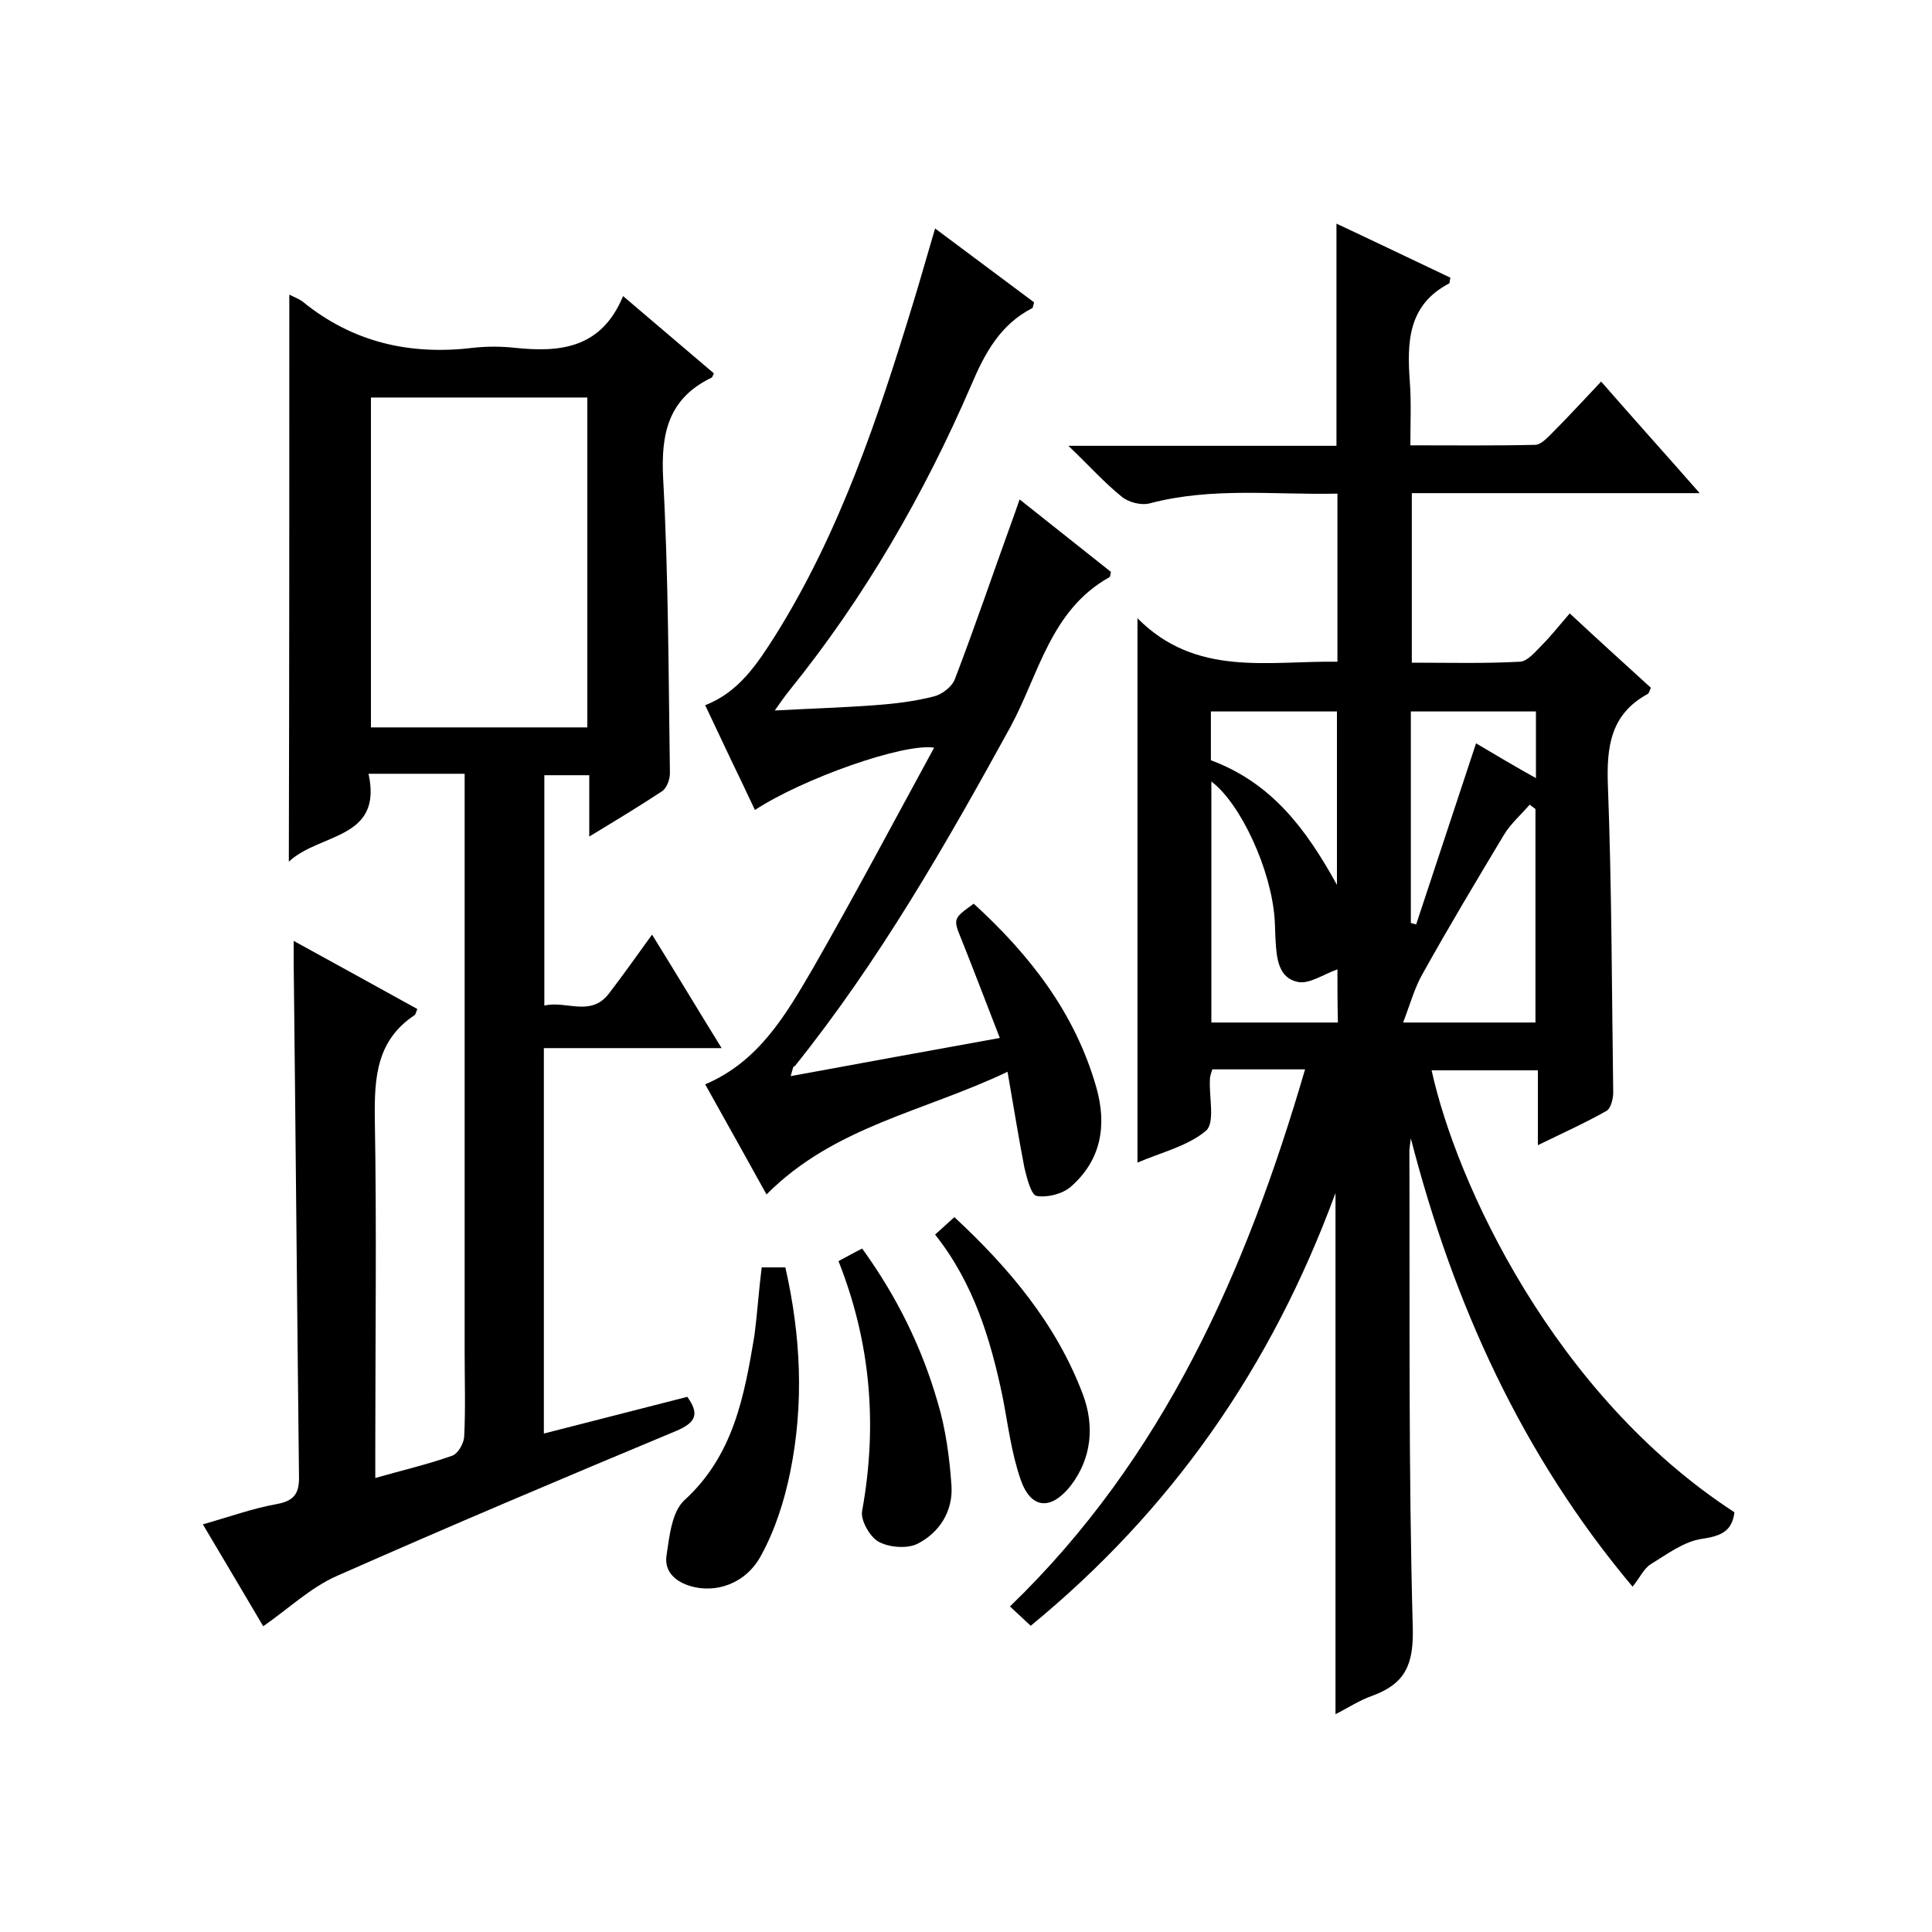
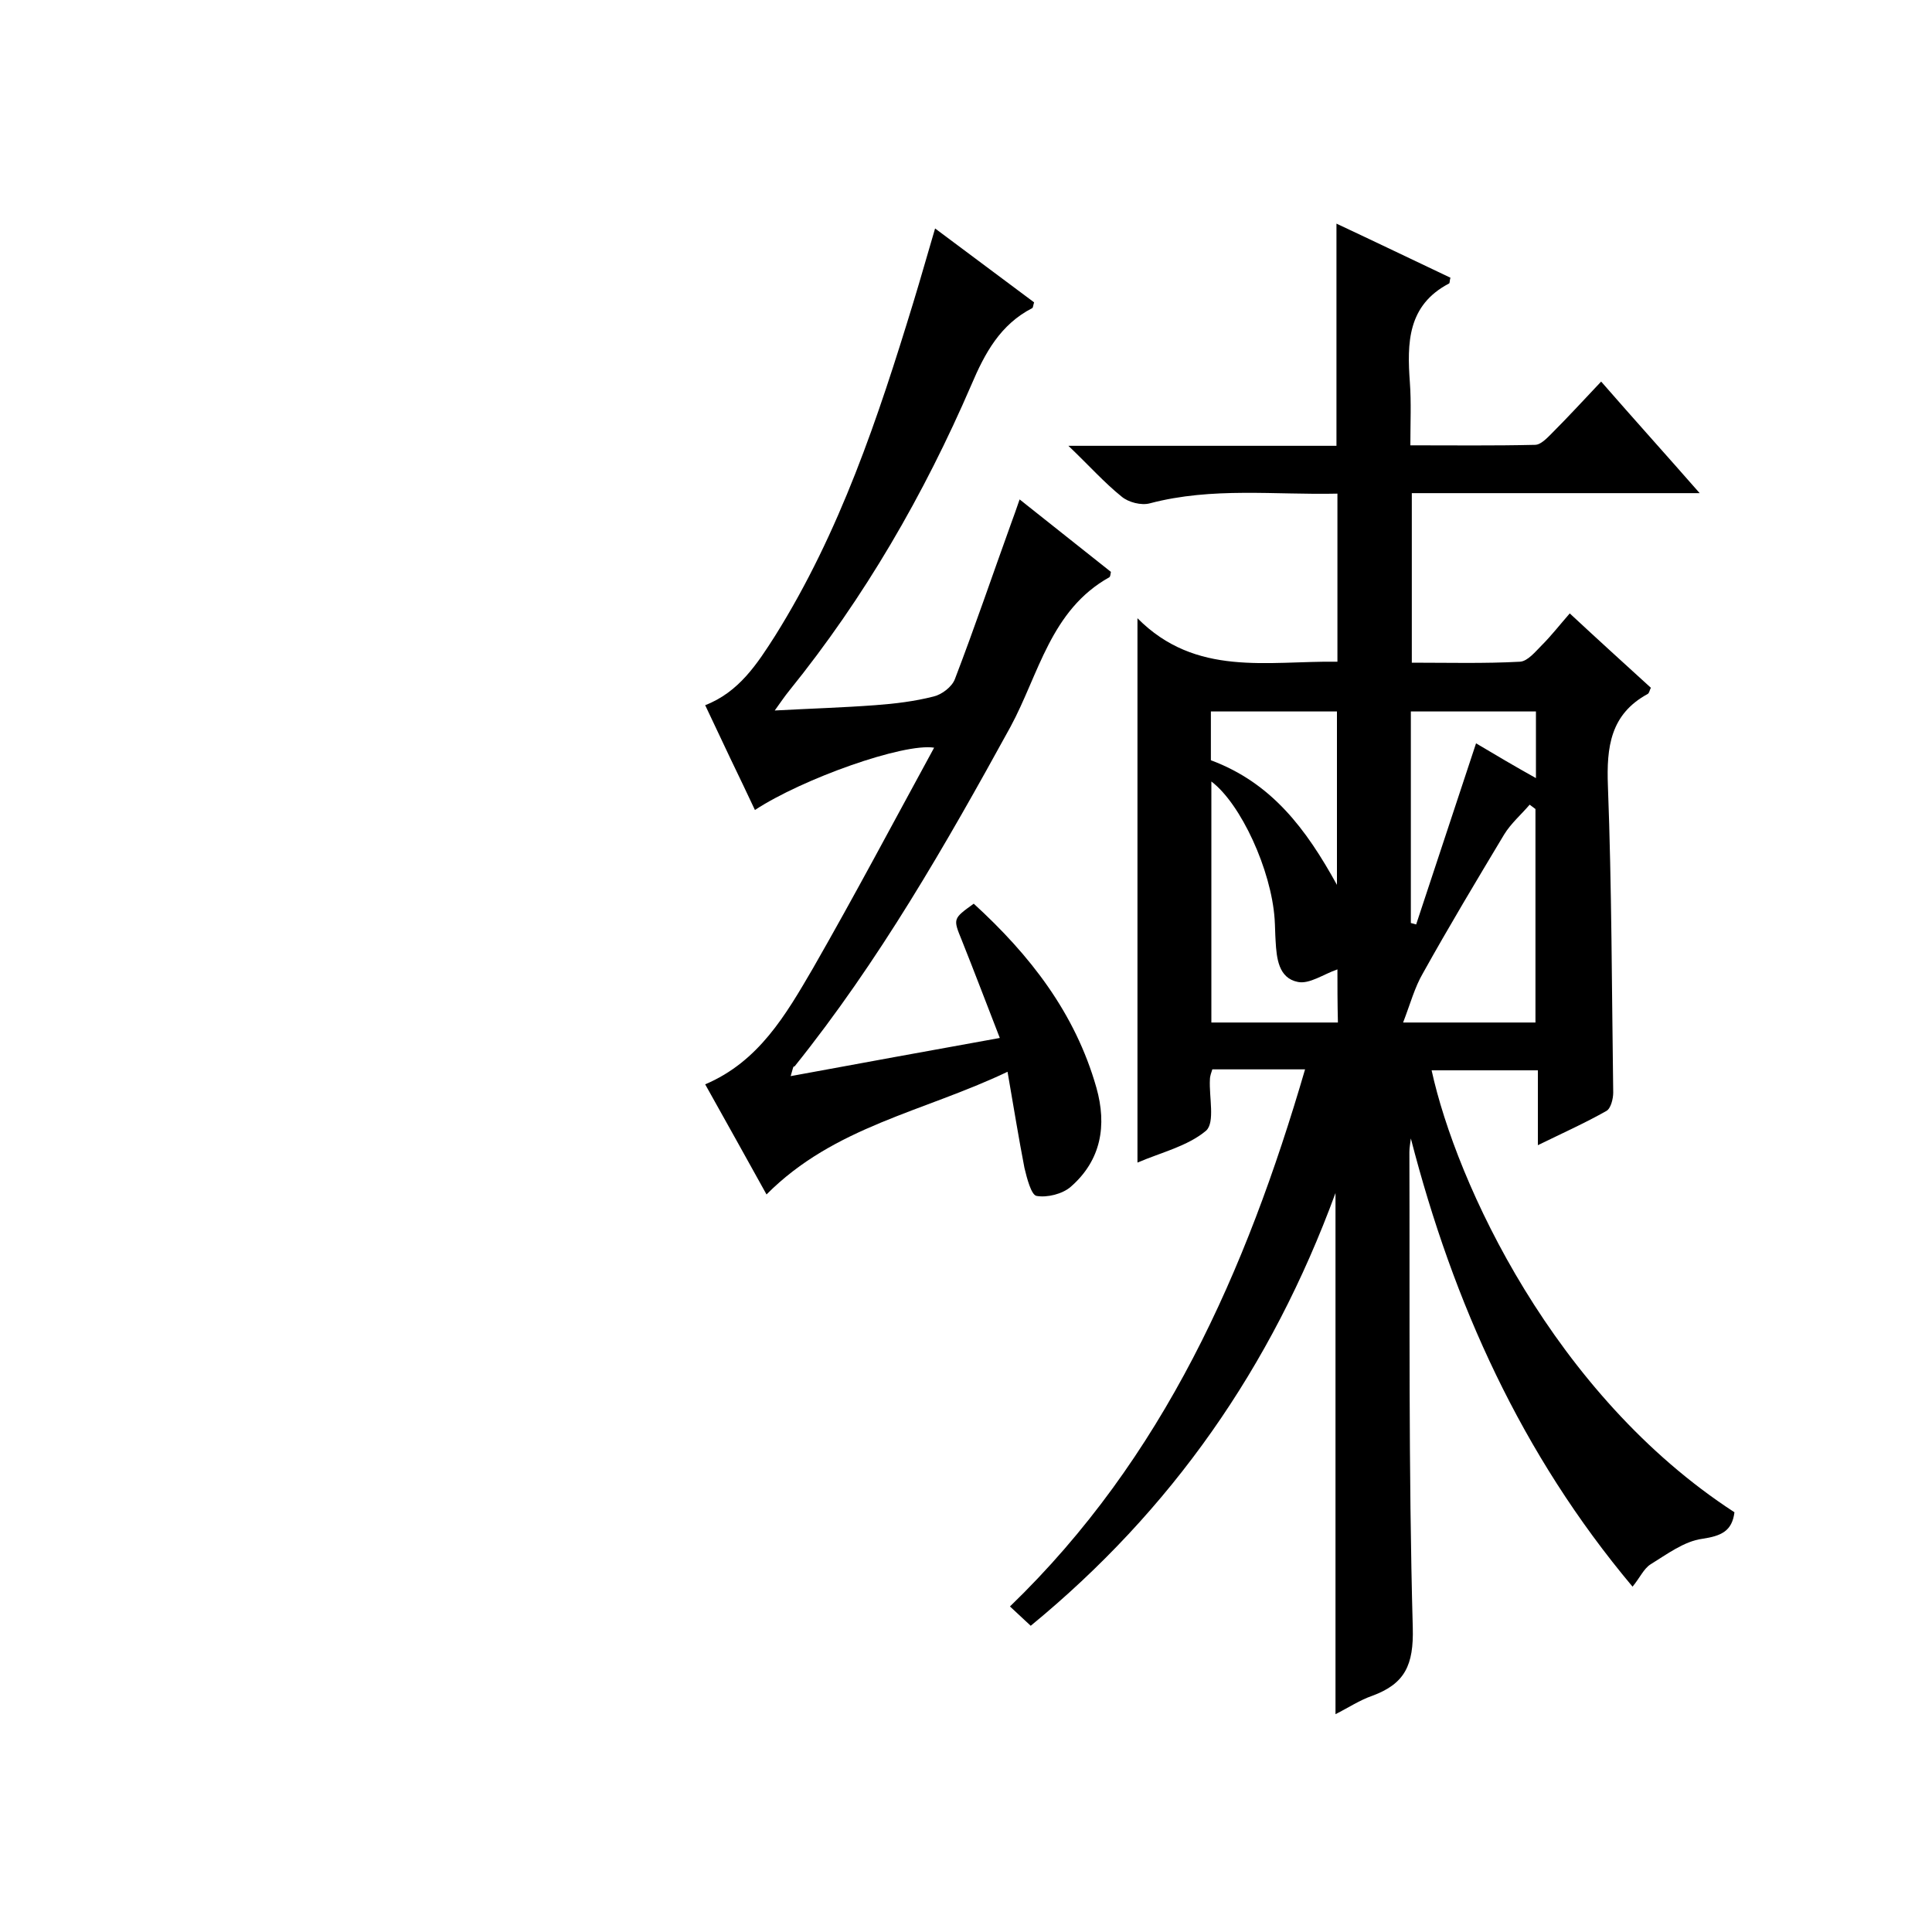
<svg xmlns="http://www.w3.org/2000/svg" enable-background="new 0 0 400 400" viewBox="0 0 400 400">
  <path d="m213.4 336.6c-1.5-1.4-2.7-2.5-4.3-4 31.8-30.7 48.9-69.4 61.1-111.2-6.5 0-12.7 0-19.2 0-.2.6-.5 1.4-.5 2.1-.2 3.6 1.1 8.9-.8 10.6-3.8 3.2-9.3 4.5-14.2 6.6 0-37.5 0-74.4 0-112.7 12.1 12.2 26.9 8.8 41.4 9 0-11.6 0-22.8 0-34.8-12.9.3-25.9-1.4-38.8 2-1.8.5-4.5-.2-5.9-1.4-3.6-2.9-6.7-6.4-11-10.5h55.5c0-15.6 0-30.6 0-46 7.9 3.7 15.8 7.5 23.6 11.2-.2.6-.1 1.1-.3 1.2-8.6 4.5-8.7 12.3-8.1 20.5.3 4.1.1 8.3.1 13 8.9 0 17.3.1 25.8-.1 1.2 0 2.5-1.4 3.5-2.4 3.4-3.4 6.7-7 10.2-10.7 6.8 7.8 13.3 15 20.4 23.1-20.4 0-39.8 0-59.6 0v35.1c7.5 0 15 .2 22.4-.2 1.6-.1 3.2-2.1 4.5-3.4 2-2 3.7-4.2 5.8-6.6 5.7 5.3 11.2 10.3 16.8 15.4-.3.5-.3 1.1-.7 1.3-7.7 4.2-8.5 11-8.2 19 .8 21.1.8 42.3 1.1 63.5 0 1.3-.5 3.3-1.4 3.8-4.4 2.5-9.1 4.6-14.2 7.1 0-5.6 0-10.4 0-15.5-7.5 0-14.8 0-22 0 5.1 23.3 25.3 67.2 62.7 91.5-.5 3.9-2.7 4.9-6.7 5.5-3.7.5-7.3 3.2-10.7 5.3-1.4.9-2.2 2.8-3.7 4.6-23-27.4-37.1-58.7-45.9-92.8-.1.9-.3 1.9-.3 2.8.1 32.8-.2 65.7.7 98.5.2 7.7-1.6 11.6-8.4 14.1-2.6.9-5 2.5-7.6 3.8 0-35.7 0-71 0-107.9-13.3 36.2-34 65.7-63.1 89.6zm104.5-169.1c-.4-.3-.8-.6-1.2-.9-1.8 2.1-3.9 3.9-5.3 6.2-5.7 9.5-11.4 19-16.8 28.7-1.7 2.9-2.6 6.3-4.1 10.2h27.4c0-14.9 0-29.5 0-44.2zm-41 33.2c-2.9 1-5.8 3.1-8.2 2.6-4-.8-4.4-4.9-4.6-8.5-.1-1.5-.1-3-.2-4.5-.7-10.2-7-23.9-13.1-28.5v49.9h26.2c-.1-4-.1-7.8-.1-11zm-26.2-53.4v10.1c12.6 4.7 19.7 14.2 26.1 25.8 0-12.7 0-24.2 0-35.9-8.7 0-17.1 0-26.1 0zm41.4 0v43.8c.4.1.8.2 1.1.3 4.1-12.4 8.2-24.8 12.4-37.5 4.2 2.5 8.1 4.8 12.4 7.2 0-5 0-9.3 0-13.8-8.7 0-17.1 0-25.9 0z" />
-   <path d="m59.9 61c1 .5 2 .9 2.7 1.4 10.4 8.5 22.3 11.2 35.4 9.6 2.8-.3 5.7-.3 8.5 0 9.4 1 18 .2 22.5-10.7 6.7 5.7 12.7 10.8 18.8 16-.2.4-.3.8-.5.9-8.9 4.3-10.5 11.5-10 20.9 1.1 20.3 1.1 40.6 1.4 61 0 1.2-.6 3-1.6 3.7-4.7 3.1-9.5 6-15.1 9.4 0-4.7 0-8.5 0-12.7-3.4 0-6.1 0-9.3 0v47.7c4.5-1.1 9.5 2.4 13.3-2.4 2.9-3.8 5.7-7.7 9-12.3 4.9 7.9 9.4 15.4 14.4 23.5-12.7 0-24.5 0-36.8 0v79.8c9.8-2.5 19.6-5 29.7-7.6 2.5 3.5 1.9 5.3-2.4 7.1-23.5 9.8-46.9 19.7-70.2 30-5.4 2.4-9.9 6.7-15.2 10.4-3.7-6.3-8-13.5-12.5-21.1 5.3-1.5 10.3-3.3 15.3-4.2 3.9-.7 4.7-2.5 4.6-6-.4-35.5-.7-71-1.1-106.5 0-1.1 0-2.2 0-4.1 8.9 4.9 17.3 9.5 25.6 14.1-.3.8-.4 1.2-.6 1.3-7.8 5.2-8.3 12.8-8.2 21.3.4 22.8.1 45.7.1 68.5v6c5.6-1.6 10.8-2.8 15.9-4.6 1.2-.4 2.4-2.5 2.5-3.9.3-5.8.1-11.7.1-17.5 0-37.9 0-75.7 0-113.6 0-2 0-3.9 0-6.2-6.7 0-12.9 0-19.9 0 3 13.7-10.1 12.2-16.5 18.2.1-39.4.1-78.1.1-117.4zm61.7 21.3c-15.3 0-30 0-44.8 0v68.3h44.8c0-22.8 0-45.4 0-68.3z" />
  <path d="m163.7 222.8c14.6-2.7 28.4-5.2 43.3-7.9-2.8-7.2-5.3-13.8-7.9-20.3-1.8-4.4-1.8-4.4 2.5-7.5 11.6 10.6 21 22.6 25.4 38.1 2.2 7.8 1 15-5.3 20.5-1.7 1.5-4.9 2.3-7.1 1.9-1.1-.2-2-3.7-2.5-5.8-1.2-6.2-2.2-12.4-3.5-19.9-17.4 8.3-35.9 11.3-49.9 25.4-4.2-7.6-8.4-15.1-12.7-22.8 11.1-4.7 16.7-14.4 22.3-24 8.6-15 16.7-30.3 25.1-45.7-6.3-1-27.2 6.4-37.1 12.9-1.7-3.6-3.4-7.2-5.1-10.7-1.7-3.6-3.4-7.2-5.2-11 7-2.7 10.8-8.6 14.5-14.4 13.4-21.4 21.3-45.1 28.6-69 1.5-4.9 2.9-9.9 4.5-15.3 7.1 5.3 13.8 10.3 20.5 15.3-.2.6-.2 1.1-.4 1.2-6.6 3.4-9.8 9.3-12.6 15.9-9.8 22.7-22.1 44-37.7 63.3-.9 1.1-1.7 2.3-3 4.1 7.4-.4 14.1-.6 20.8-1.1 4.1-.3 8.2-.8 12.1-1.8 1.7-.4 3.8-2 4.4-3.6 4.1-10.7 7.8-21.6 11.7-32.4.5-1.4 1-2.7 1.7-4.8 6.6 5.2 12.8 10.2 18.9 15-.1.5-.1.9-.3 1.1-12.2 6.8-14.6 20.1-20.5 31-13.4 24.4-27.2 48.5-44.7 70.3-.3-.1-.3.3-.8 2z" />
-   <path d="m157.7 262.4h4.9c3.2 14.1 3.9 28.2 1 42.4-1.2 5.9-3.1 11.9-6 17.2-3.2 6-9.5 7.9-14.6 6.4-3.4-1-5.5-3.2-5-6.4.6-4 1.1-9 3.7-11.4 10.2-9.3 12.4-21.6 14.5-34.1.6-4.7.9-9.3 1.5-14.1z" />
-   <path d="m173.6 261.1c1.7-.9 3.1-1.7 4.9-2.6 7.1 9.8 12.3 20.3 15.6 31.7 1.7 5.6 2.5 11.6 2.9 17.5.3 5.2-2.5 9.6-7 11.9-2.1 1.1-5.9.8-8.1-.4-1.8-1-3.8-4.5-3.4-6.4 3.2-17.7 1.8-34.8-4.9-51.7z" />
-   <path d="m193.6 255.6c1.5-1.3 2.5-2.3 4-3.6 11.3 10.5 21.1 22.1 26.6 36.7 2.4 6.4 1.9 13.2-2.6 19-4.1 5.1-8.2 4.7-10.3-1.4-1.9-5.5-2.6-11.3-3.7-17-2.5-12-6-23.6-14-33.7z" />
</svg>